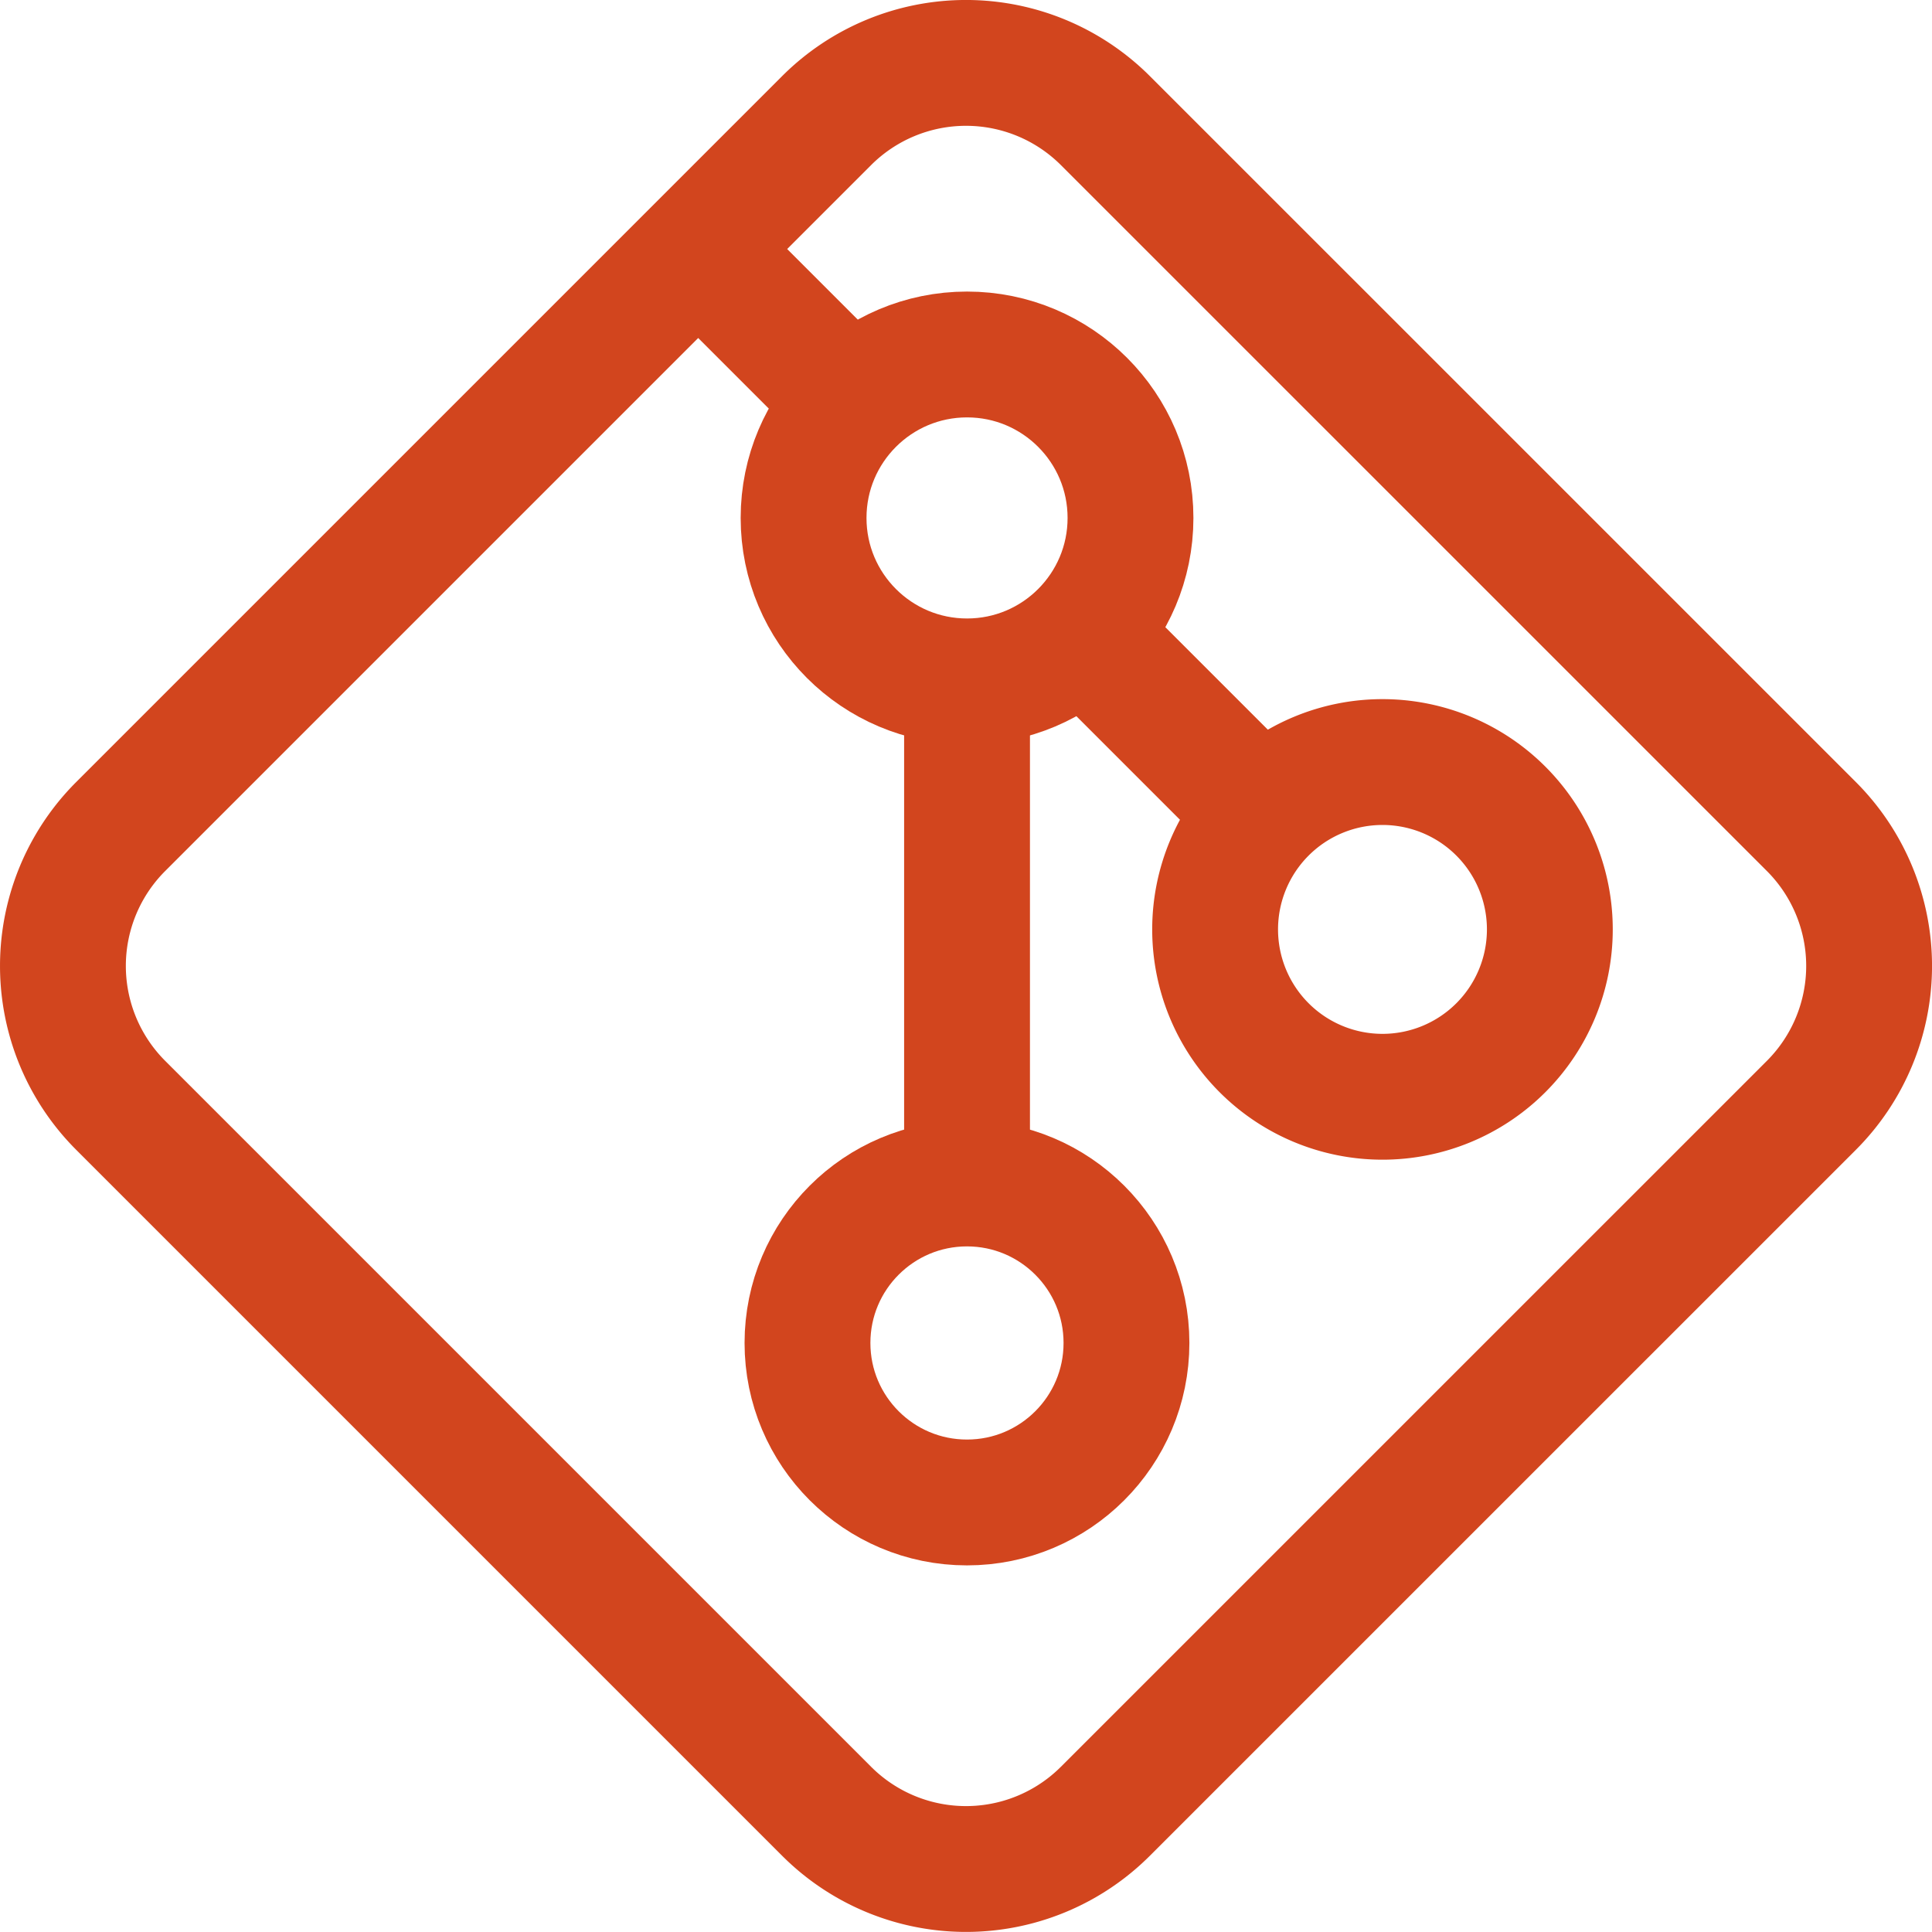
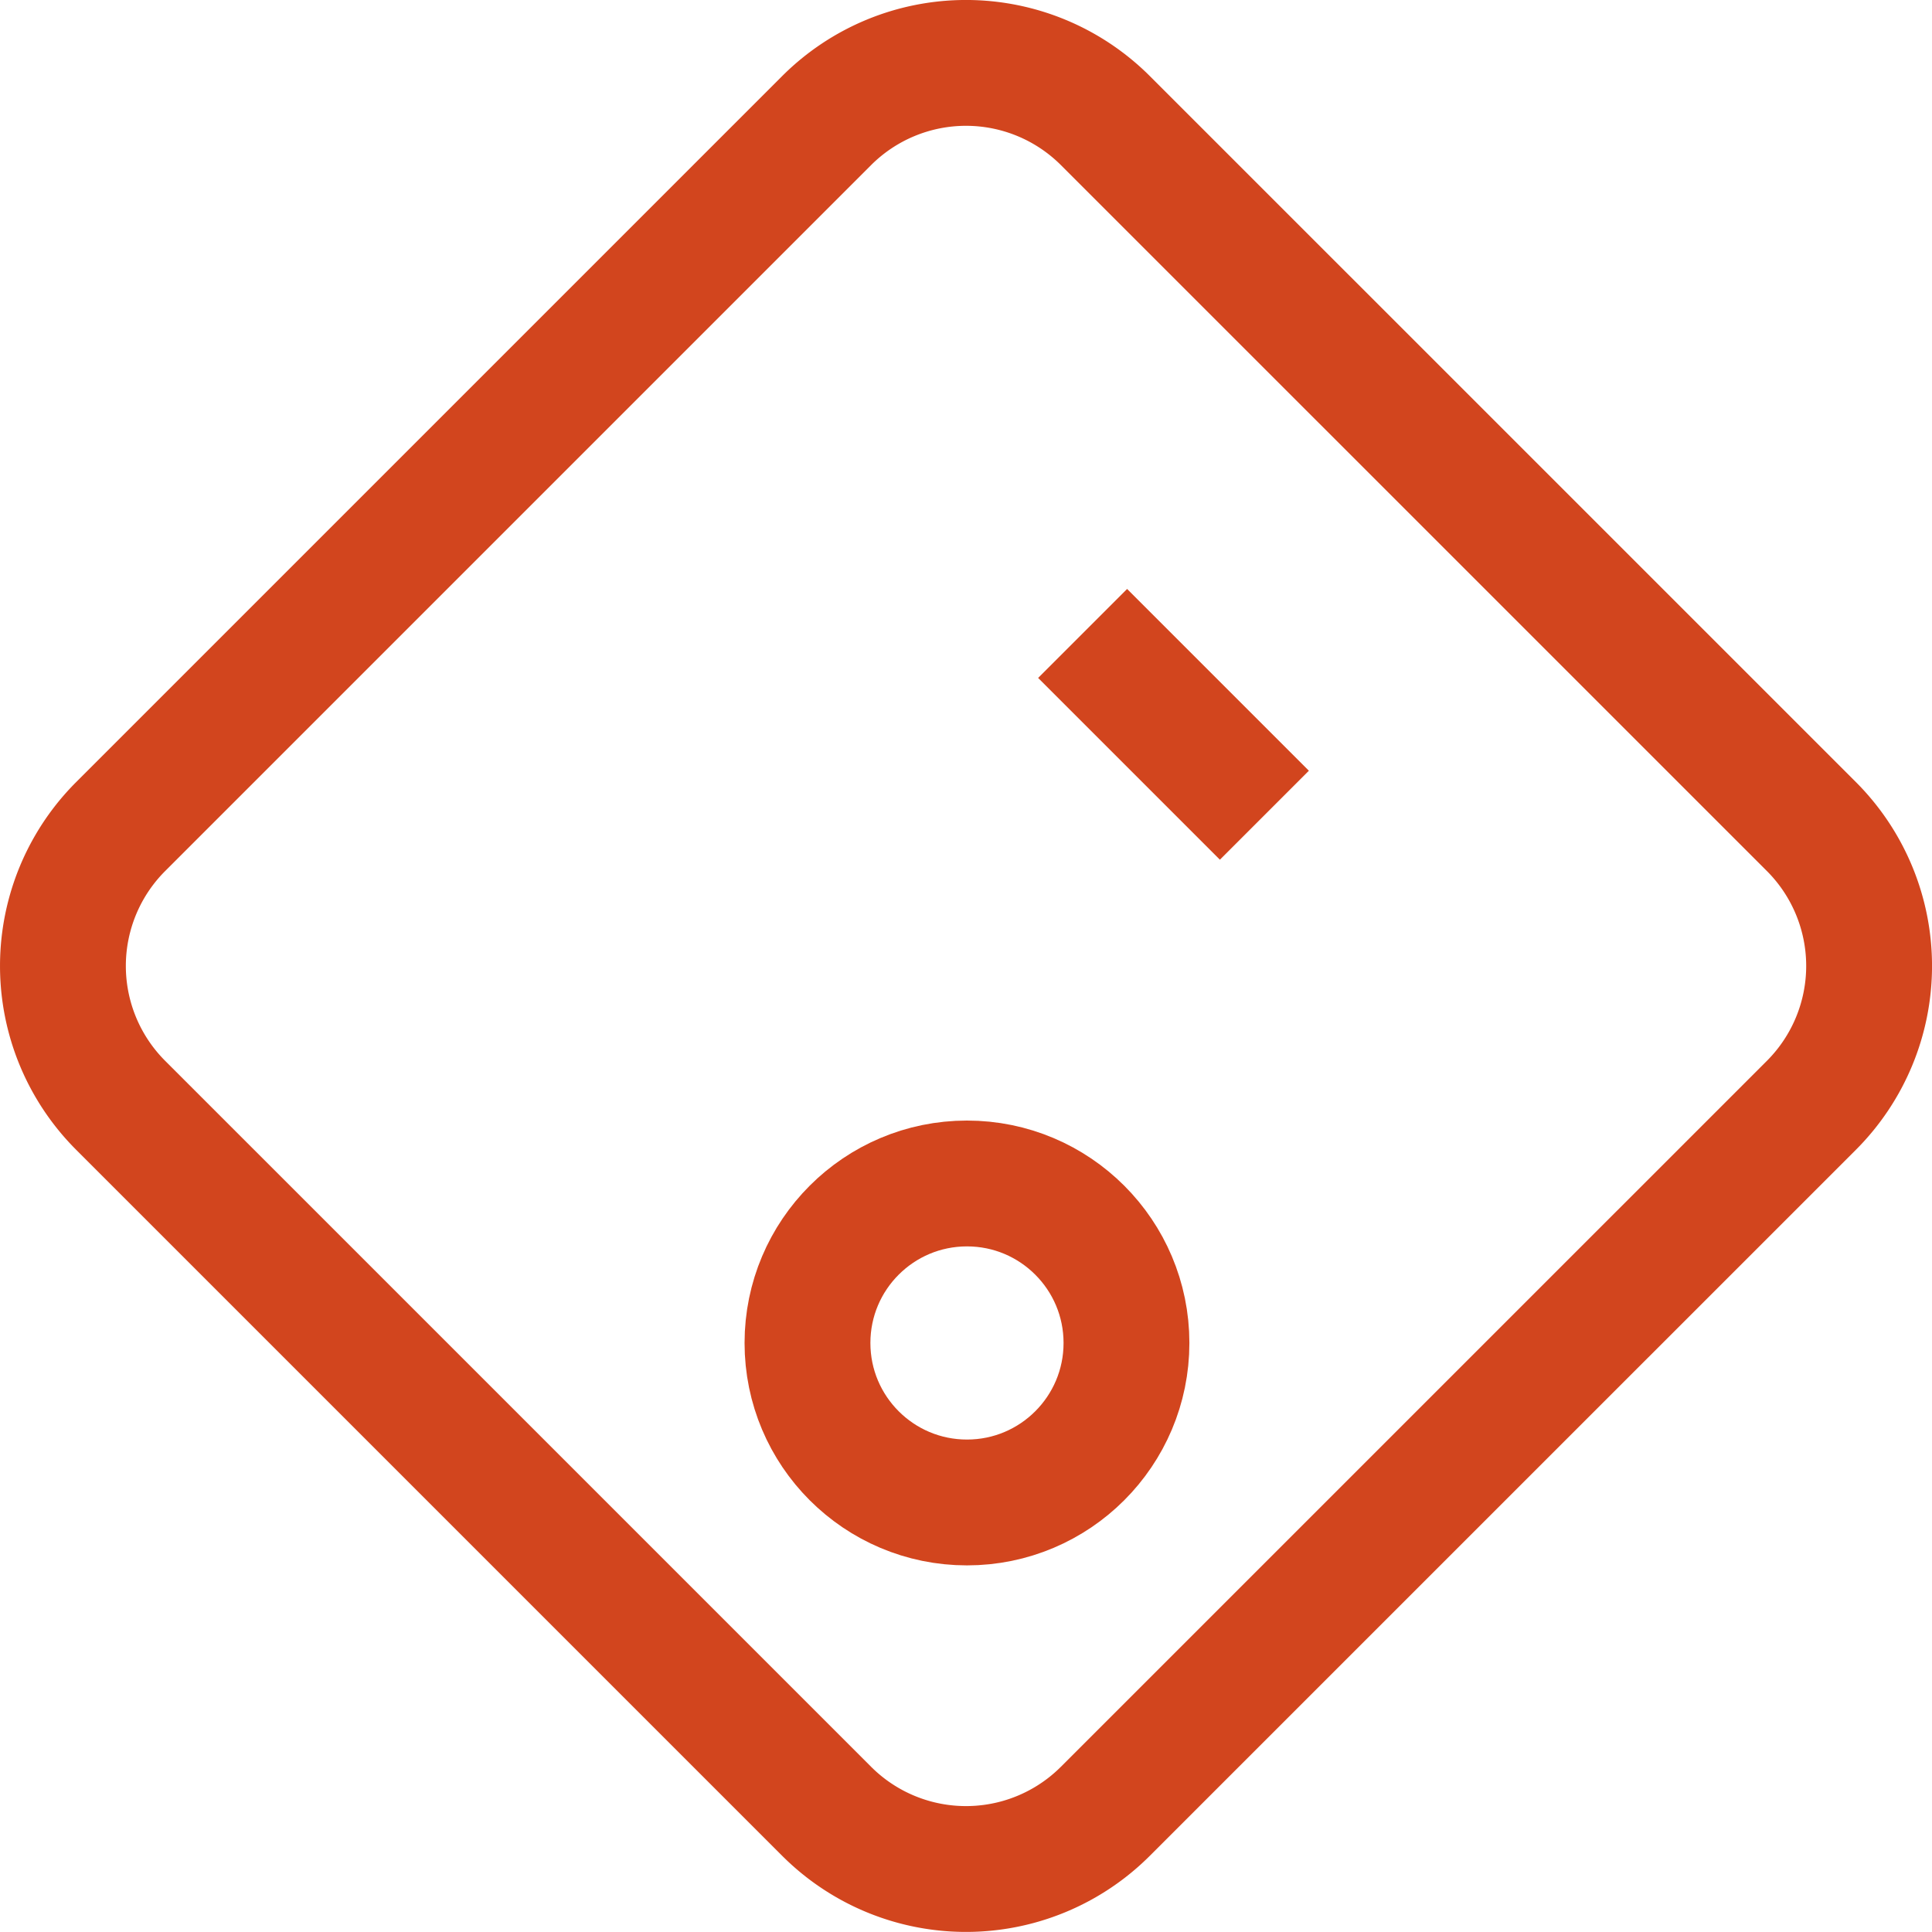
<svg xmlns="http://www.w3.org/2000/svg" width="30.707" height="30.706" viewBox="0 0 30.707 30.706">
  <g id="ic-GIT" transform="translate(0.501 0.5)">
    <line id="Line_1033" data-name="Line 1033" x2="2.889" y2="2.889" transform="translate(16.706 9.568)" fill="none" stroke="#d2451e" stroke-miterlimit="10" stroke-width="2" />
-     <line id="Line_1034" data-name="Line 1034" x2="2.358" y2="2.358" transform="translate(10.675 3.537)" fill="none" stroke="#d2451e" stroke-miterlimit="10" stroke-width="2" />
-     <line id="Line_1035" data-name="Line 1035" y2="7.887" transform="translate(14.869 10.329)" fill="none" stroke="#d2451e" stroke-miterlimit="10" stroke-width="2" />
    <circle id="Ellipse_419" data-name="Ellipse 419" cx="2.535" cy="2.535" r="2.535" transform="translate(12.333 18.31)" fill="none" stroke="#d2451e" stroke-miterlimit="10" stroke-width="2" />
-     <path id="Path_9943" data-name="Path 9943" d="M28.175,16.726a2.66,2.66,0,1,1-2.661-2.661A2.66,2.66,0,0,1,28.175,16.726Z" transform="translate(-4.043 -2.453)" fill="none" stroke="#d2451e" stroke-miterlimit="10" stroke-width="2" />
-     <circle id="Ellipse_420" data-name="Ellipse 420" cx="2.598" cy="2.598" r="2.598" transform="translate(12.271 5.134)" fill="none" stroke="#d2451e" stroke-miterlimit="10" stroke-width="2" />
    <path id="Path_9944" data-name="Path 9944" d="M28.289,17.068,17.068,28.288a3.133,3.133,0,0,1-4.431,0L1.417,17.068a3.133,3.133,0,0,1,0-4.431l11.22-11.22a3.134,3.134,0,0,1,4.431,0l11.221,11.22A3.134,3.134,0,0,1,28.289,17.068Z" fill="none" stroke="#d2451e" stroke-miterlimit="10" stroke-width="2" />
  </g>
</svg>